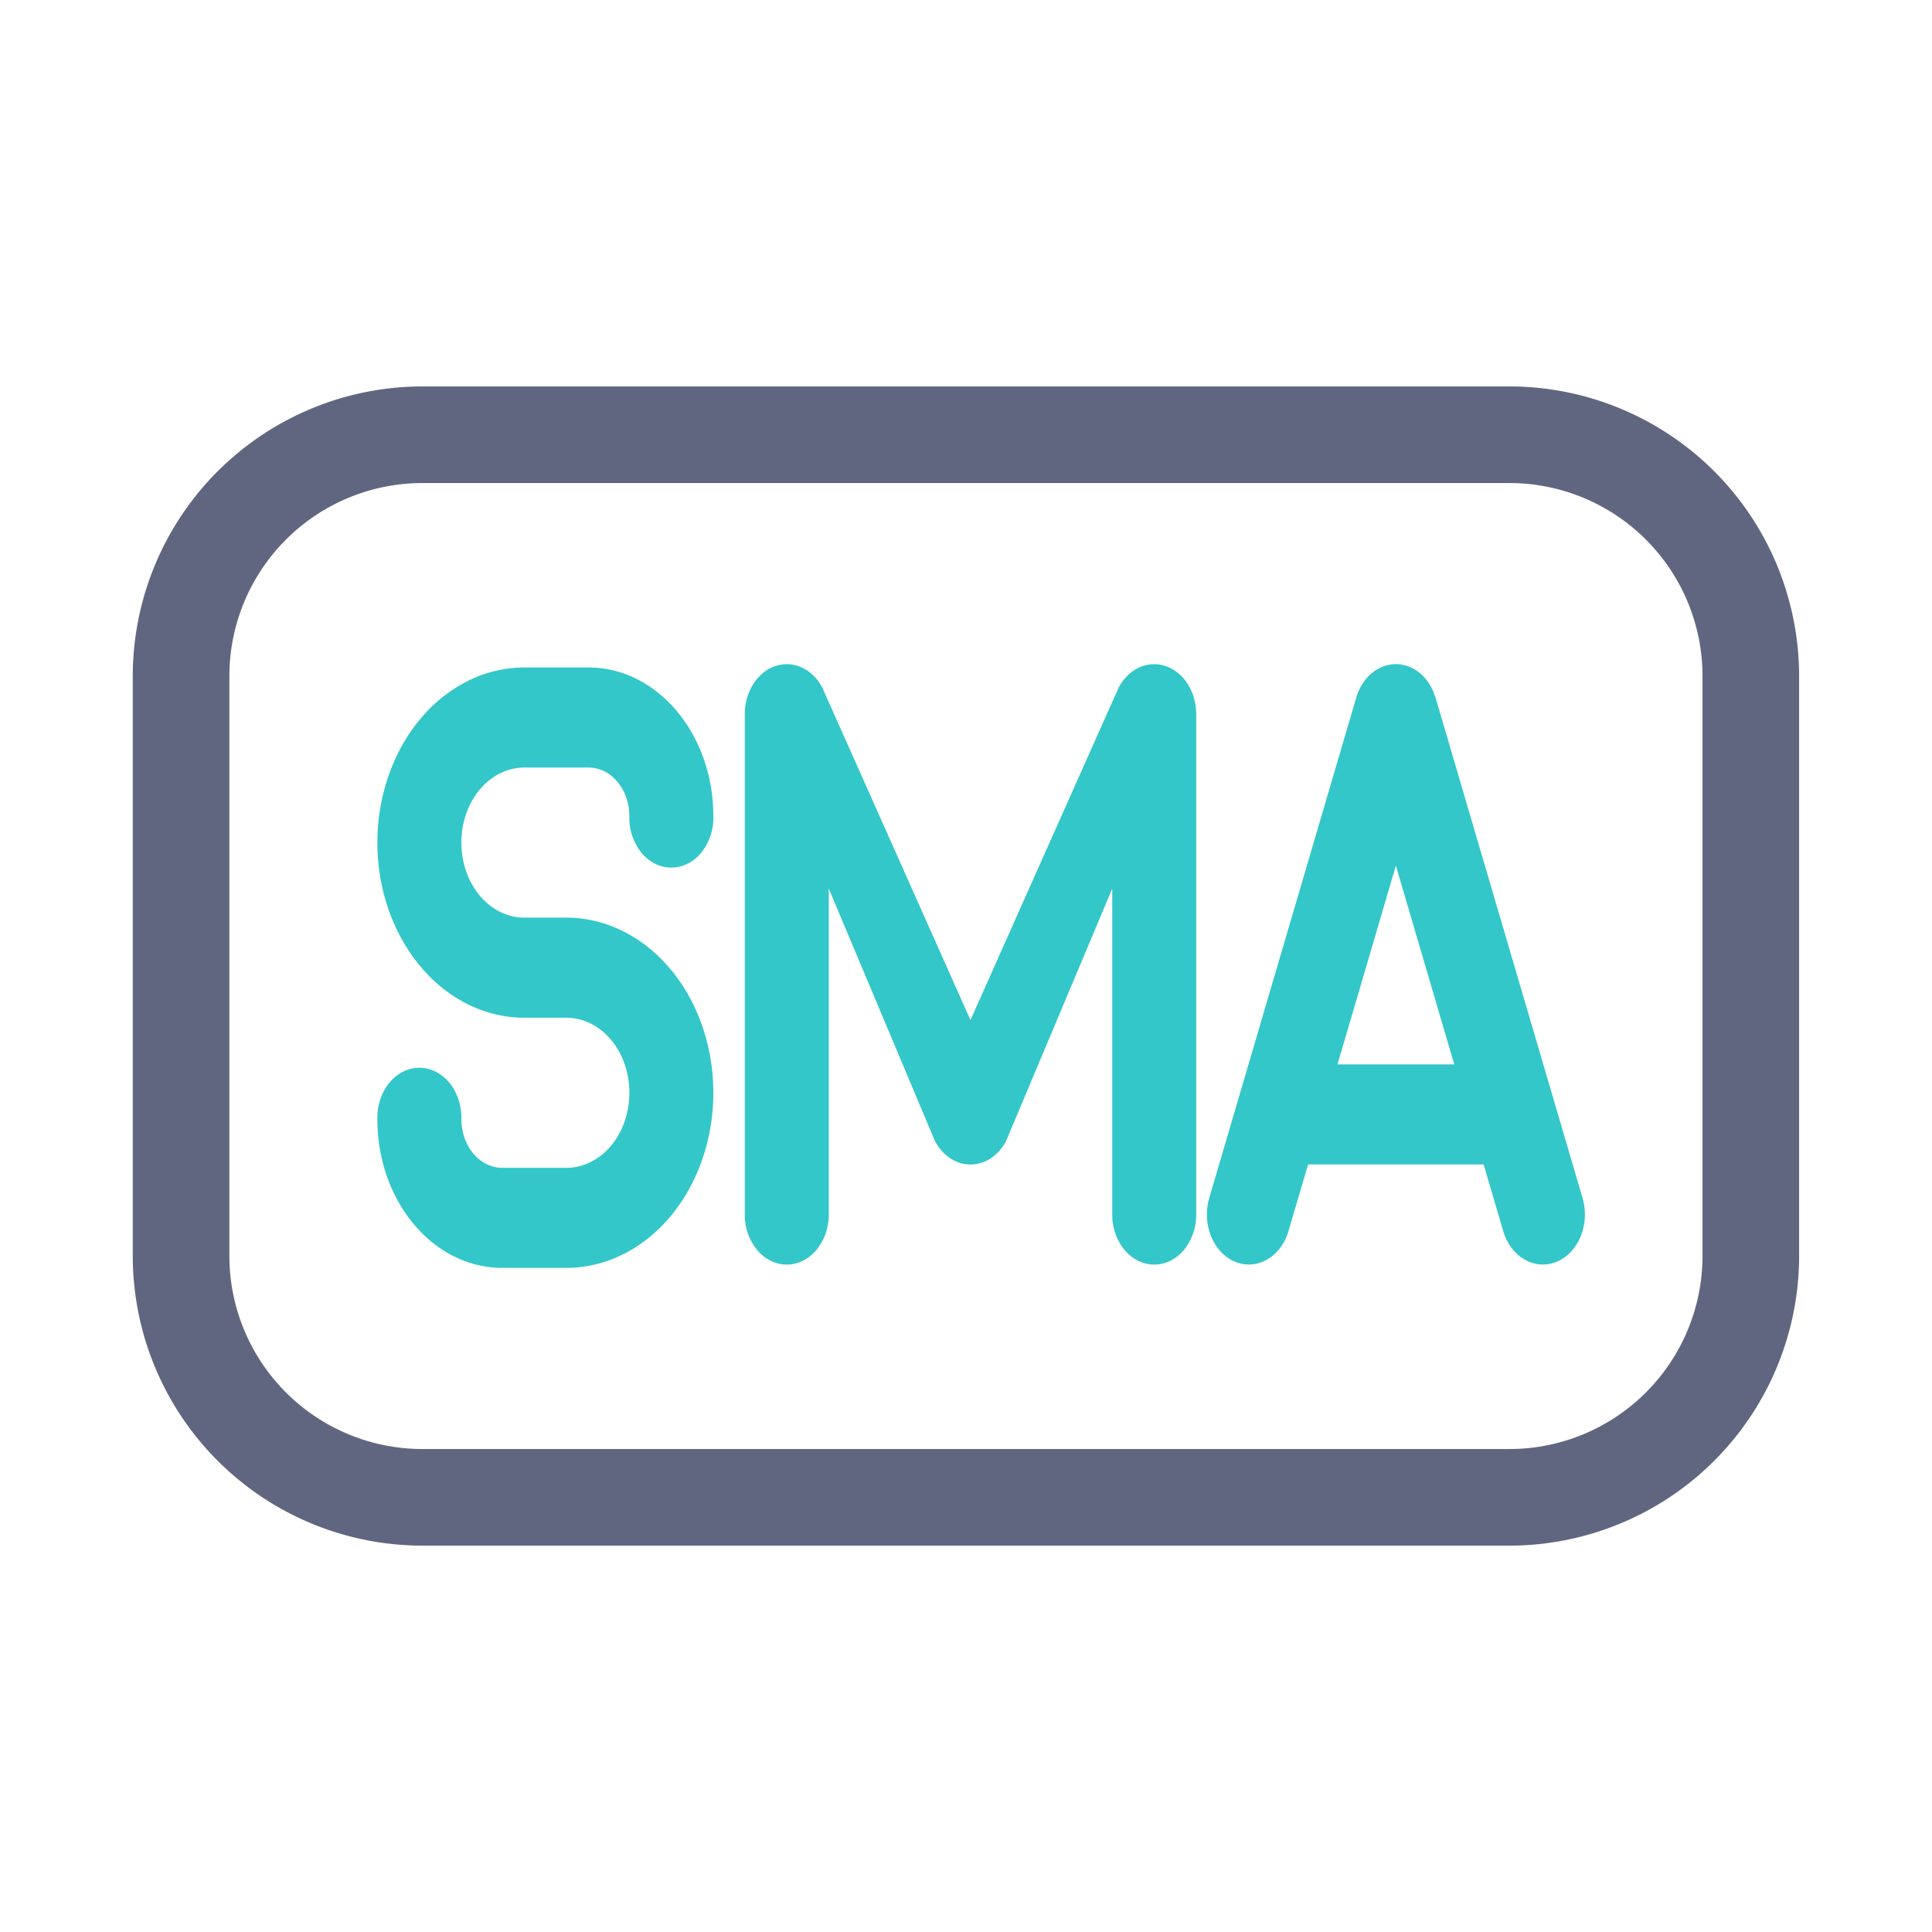
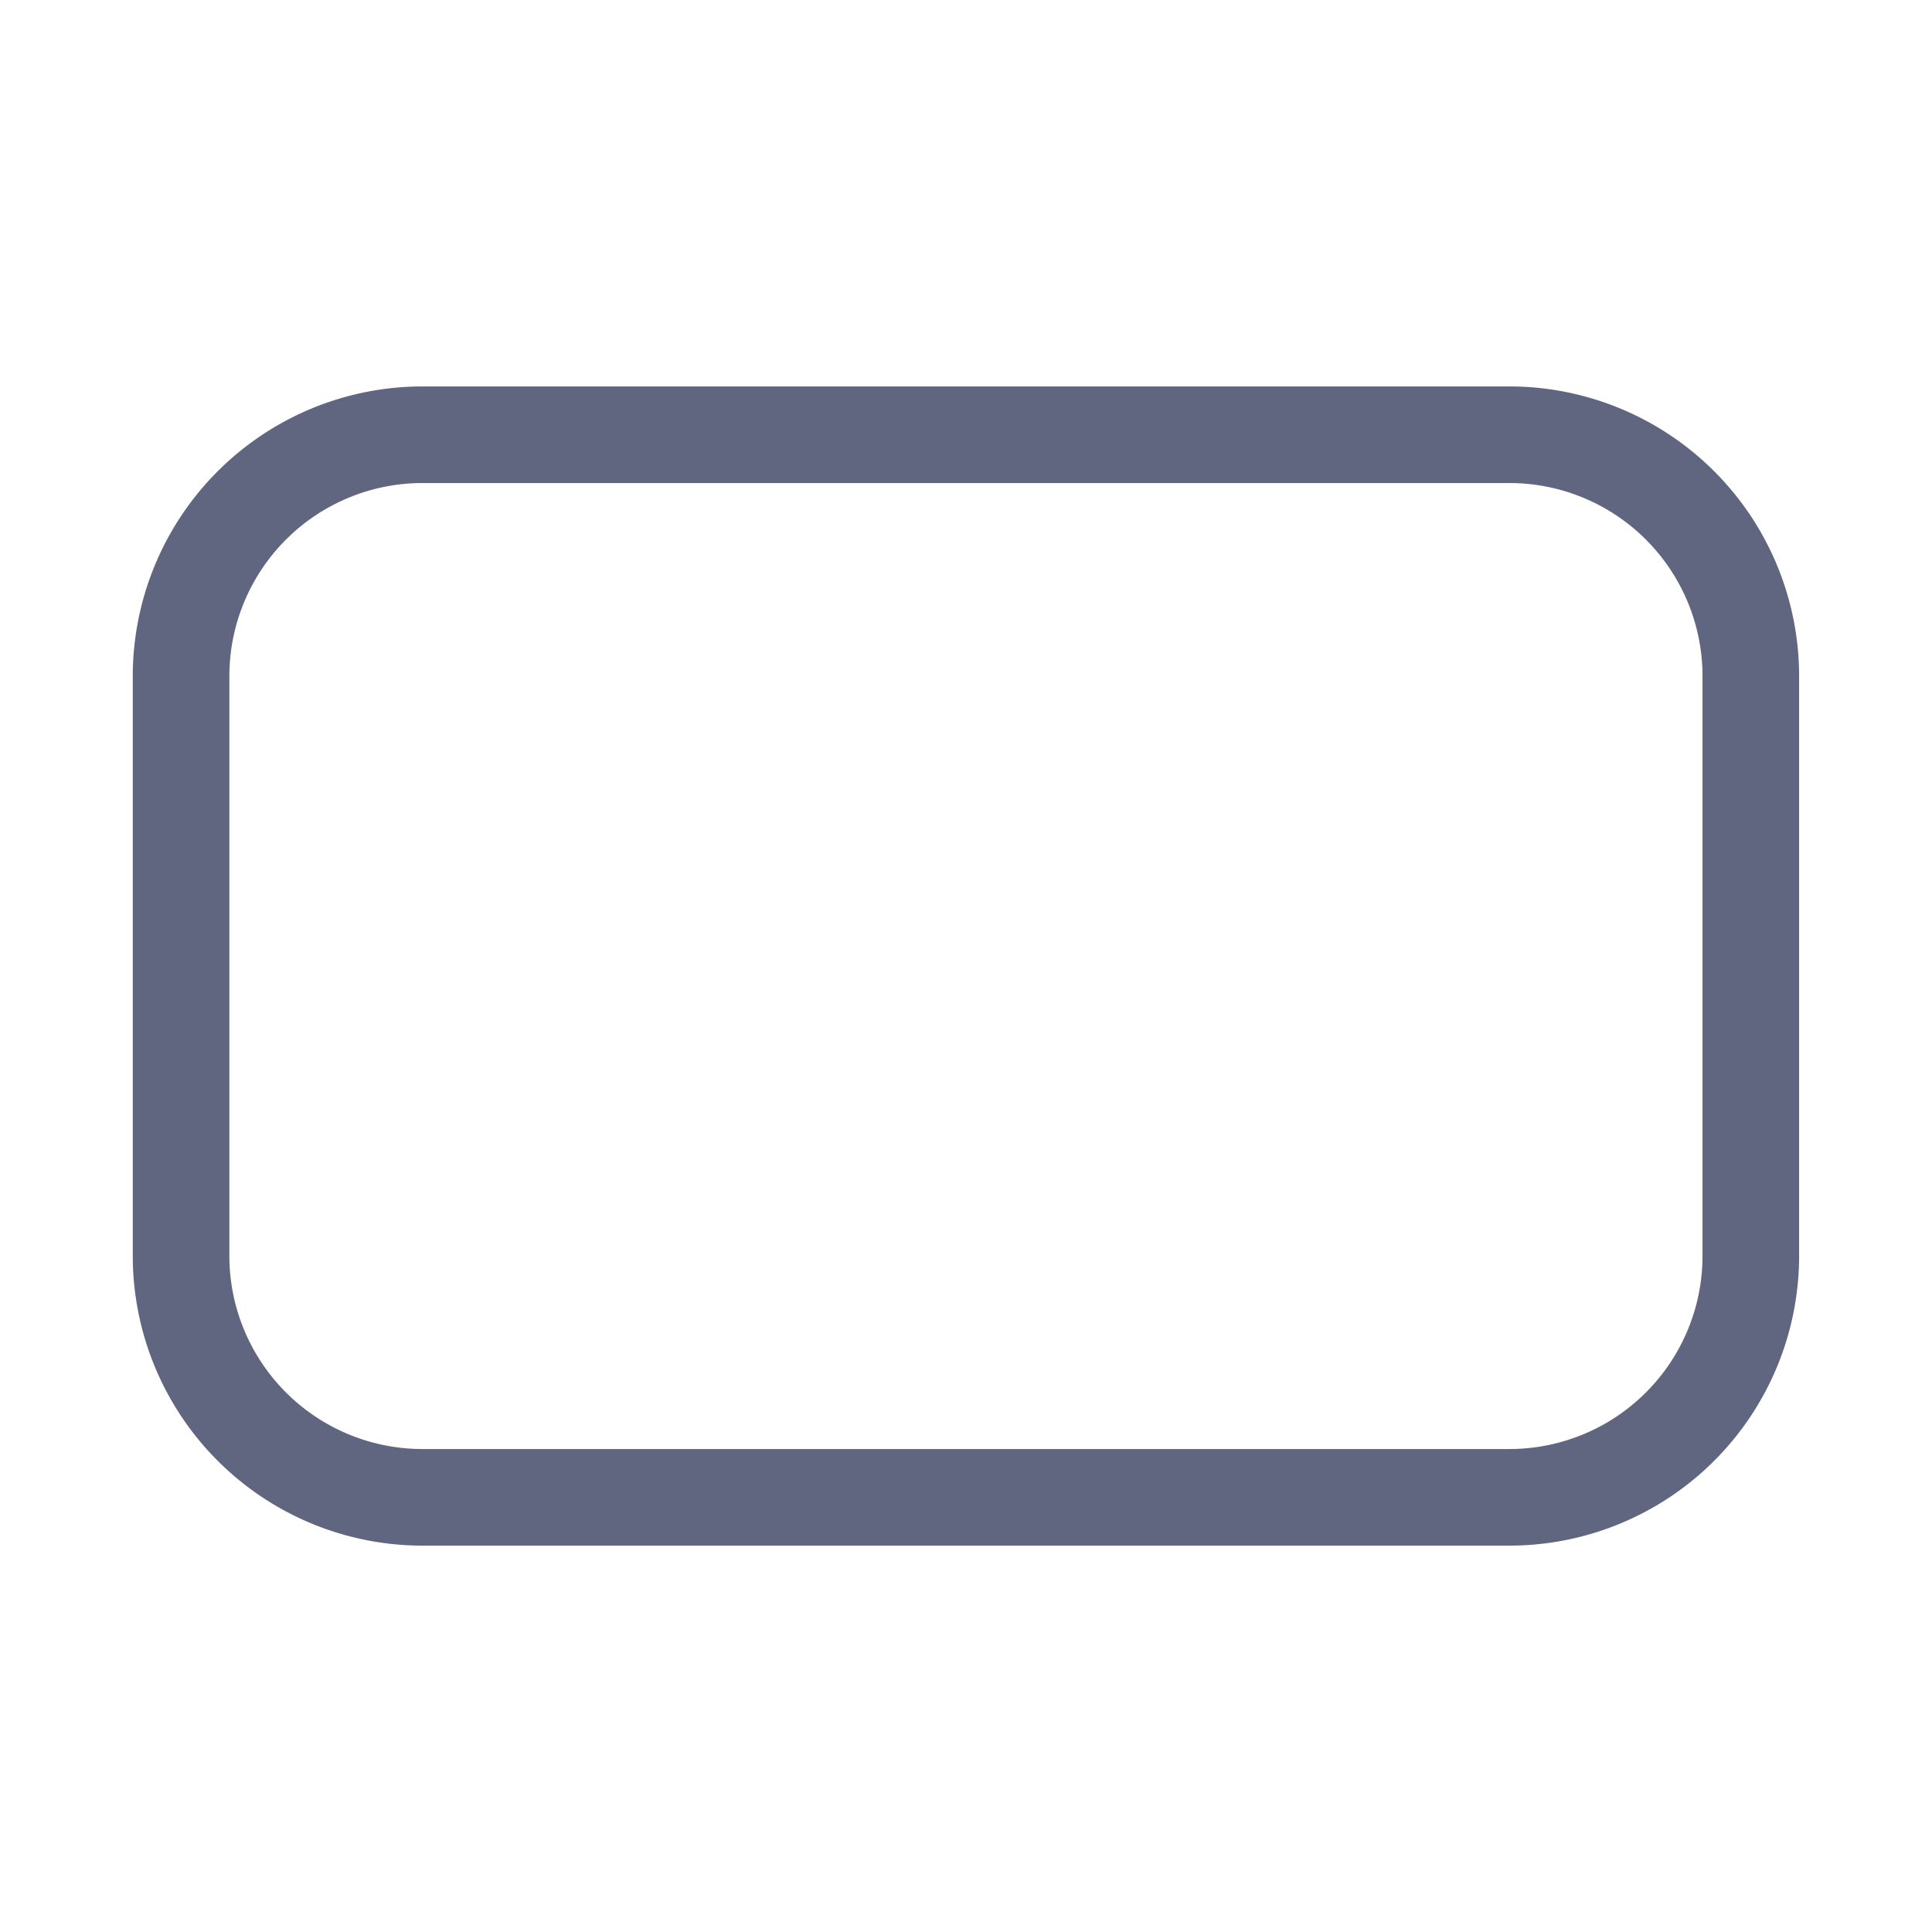
<svg xmlns="http://www.w3.org/2000/svg" width="64" height="64" fill="none">
  <path d="M4.398 22.401a9.6 9.6 0 0 1 9.6-9.6h36a9.6 9.6 0 0 1 9.6 9.6v19.2a9.6 9.6 0 0 1-9.6 9.6h-36a9.6 9.6 0 0 1-9.6-9.6v-19.2zm9.6-6.4a6.4 6.4 0 0 0-6.4 6.4v19.2a6.4 6.4 0 0 0 6.4 6.4h36a6.4 6.4 0 0 0 6.4-6.4v-19.2a6.4 6.4 0 0 0-6.4-6.4h-36z" fill="#616680" />
  <g fill="#33c7c9">
-     <path d="M26.56 22.112c.282.129.521.364.681.669l4.907 11.011 4.907-11.011c.16-.305.399-.54.681-.669a1.18 1.18 0 0 1 .882-.046c.29.099.546.308.728.596s.28.637.28.997v16.574a1.83 1.83 0 0 1-.407 1.172c-.261.311-.615.486-.984.486s-.723-.175-.984-.486a1.83 1.83 0 0 1-.407-1.172V29.437l-3.516 8.36a1.53 1.53 0 0 1-.505.571 1.22 1.22 0 0 1-.674.208 1.22 1.22 0 0 1-.674-.208c-.206-.136-.38-.333-.505-.571l-3.516-8.36v10.796a1.83 1.83 0 0 1-.407 1.172c-.261.311-.615.486-.984.486s-.723-.175-.984-.486a1.83 1.83 0 0 1-.407-1.172V23.659c0-.36.098-.71.28-.997s.437-.497.727-.596a1.18 1.18 0 0 1 .882.046z" />
-     <path fill-rule="evenodd" d="M47.553 23.111c-.095-.324-.273-.606-.508-.805S46.528 22 46.24 22s-.57.107-.805.306-.413.48-.508.805l-4.869 16.574a1.95 1.95 0 0 0 .06 1.266c.16.396.446.7.794.845a1.19 1.19 0 0 0 1.063-.072c.332-.191.587-.531.709-.946l.648-2.204h5.815l.648 2.204a1.75 1.75 0 0 0 .276.557c.122.162.269.294.434.389s.343.15.526.162.365-.018.538-.09.331-.183.468-.328a1.66 1.66 0 0 0 .327-.517c.079-.196.125-.409.136-.626a1.95 1.95 0 0 0-.076-.64l-4.869-16.574zm-3.247 12.148h3.868l-1.934-6.583-1.934 6.583z" />
-     <path d="M15.506 22.553a4.2 4.2 0 0 1 1.863-.442h2.126c2.284 0 4.135 2.208 4.135 4.926v.046a1.83 1.83 0 0 1-.407 1.172c-.261.311-.615.485-.984.485s-.723-.175-.984-.485a1.83 1.83 0 0 1-.407-1.172v-.046c0-.892-.604-1.611-1.352-1.611h-2.126c-.553 0-1.084.262-1.476.728s-.611 1.099-.611 1.758.22 1.292.611 1.758.922.728 1.476.728h1.391c1.291 0 2.53.611 3.443 1.699s1.426 2.563 1.426 4.102-.513 3.014-1.426 4.102S20.052 42 18.761 42h-2.126c-2.284 0-4.135-2.208-4.135-4.926v-.046c0-.44.147-.861.408-1.172s.615-.485.984-.485.723.175.984.485.408.732.408 1.172v.046a1.88 1.88 0 0 0 .103.617 1.66 1.66 0 0 0 .293.523c.126.149.275.268.439.349s.34.123.517.123h2.126c.553 0 1.084-.262 1.476-.728s.611-1.098.611-1.758-.22-1.292-.611-1.758-.922-.728-1.476-.728h-1.391a4.2 4.2 0 0 1-1.863-.441c-.591-.291-1.128-.719-1.58-1.258s-.811-1.178-1.056-1.882-.371-1.458-.371-2.22.126-1.516.371-2.22.603-1.343 1.056-1.882a4.91 4.91 0 0 1 1.58-1.257z" />
-   </g>
+     </g>
</svg>